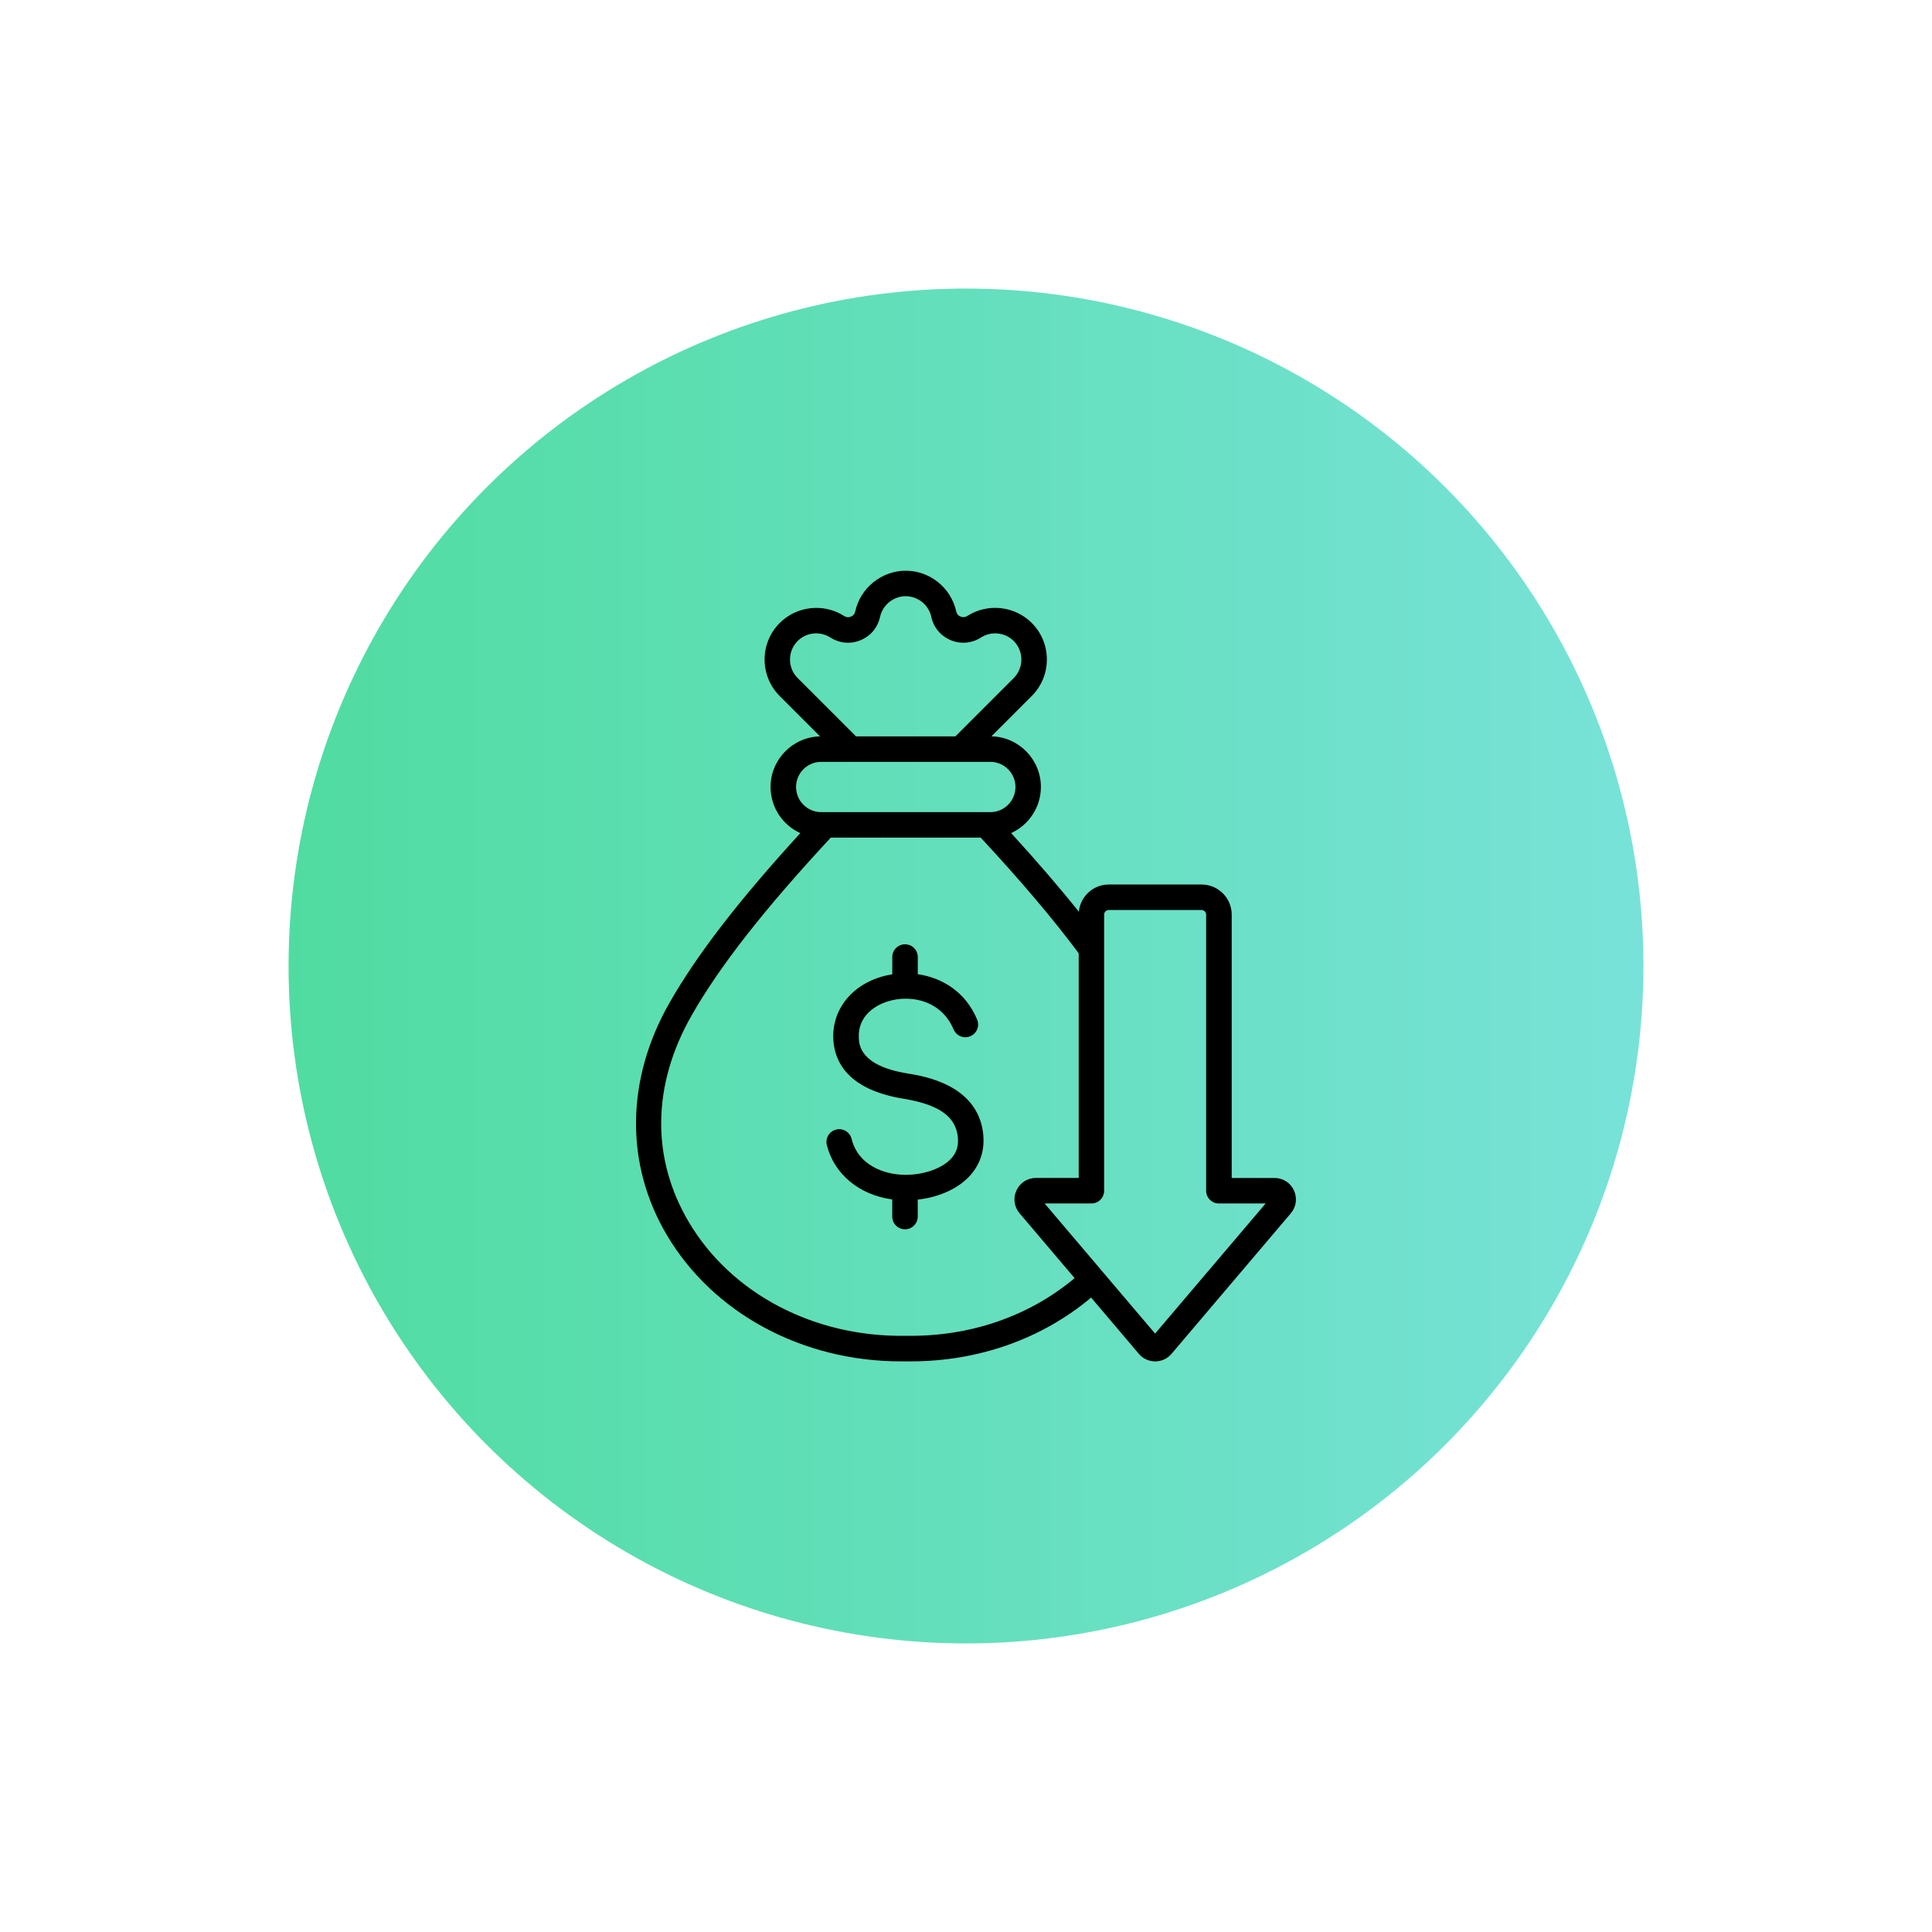
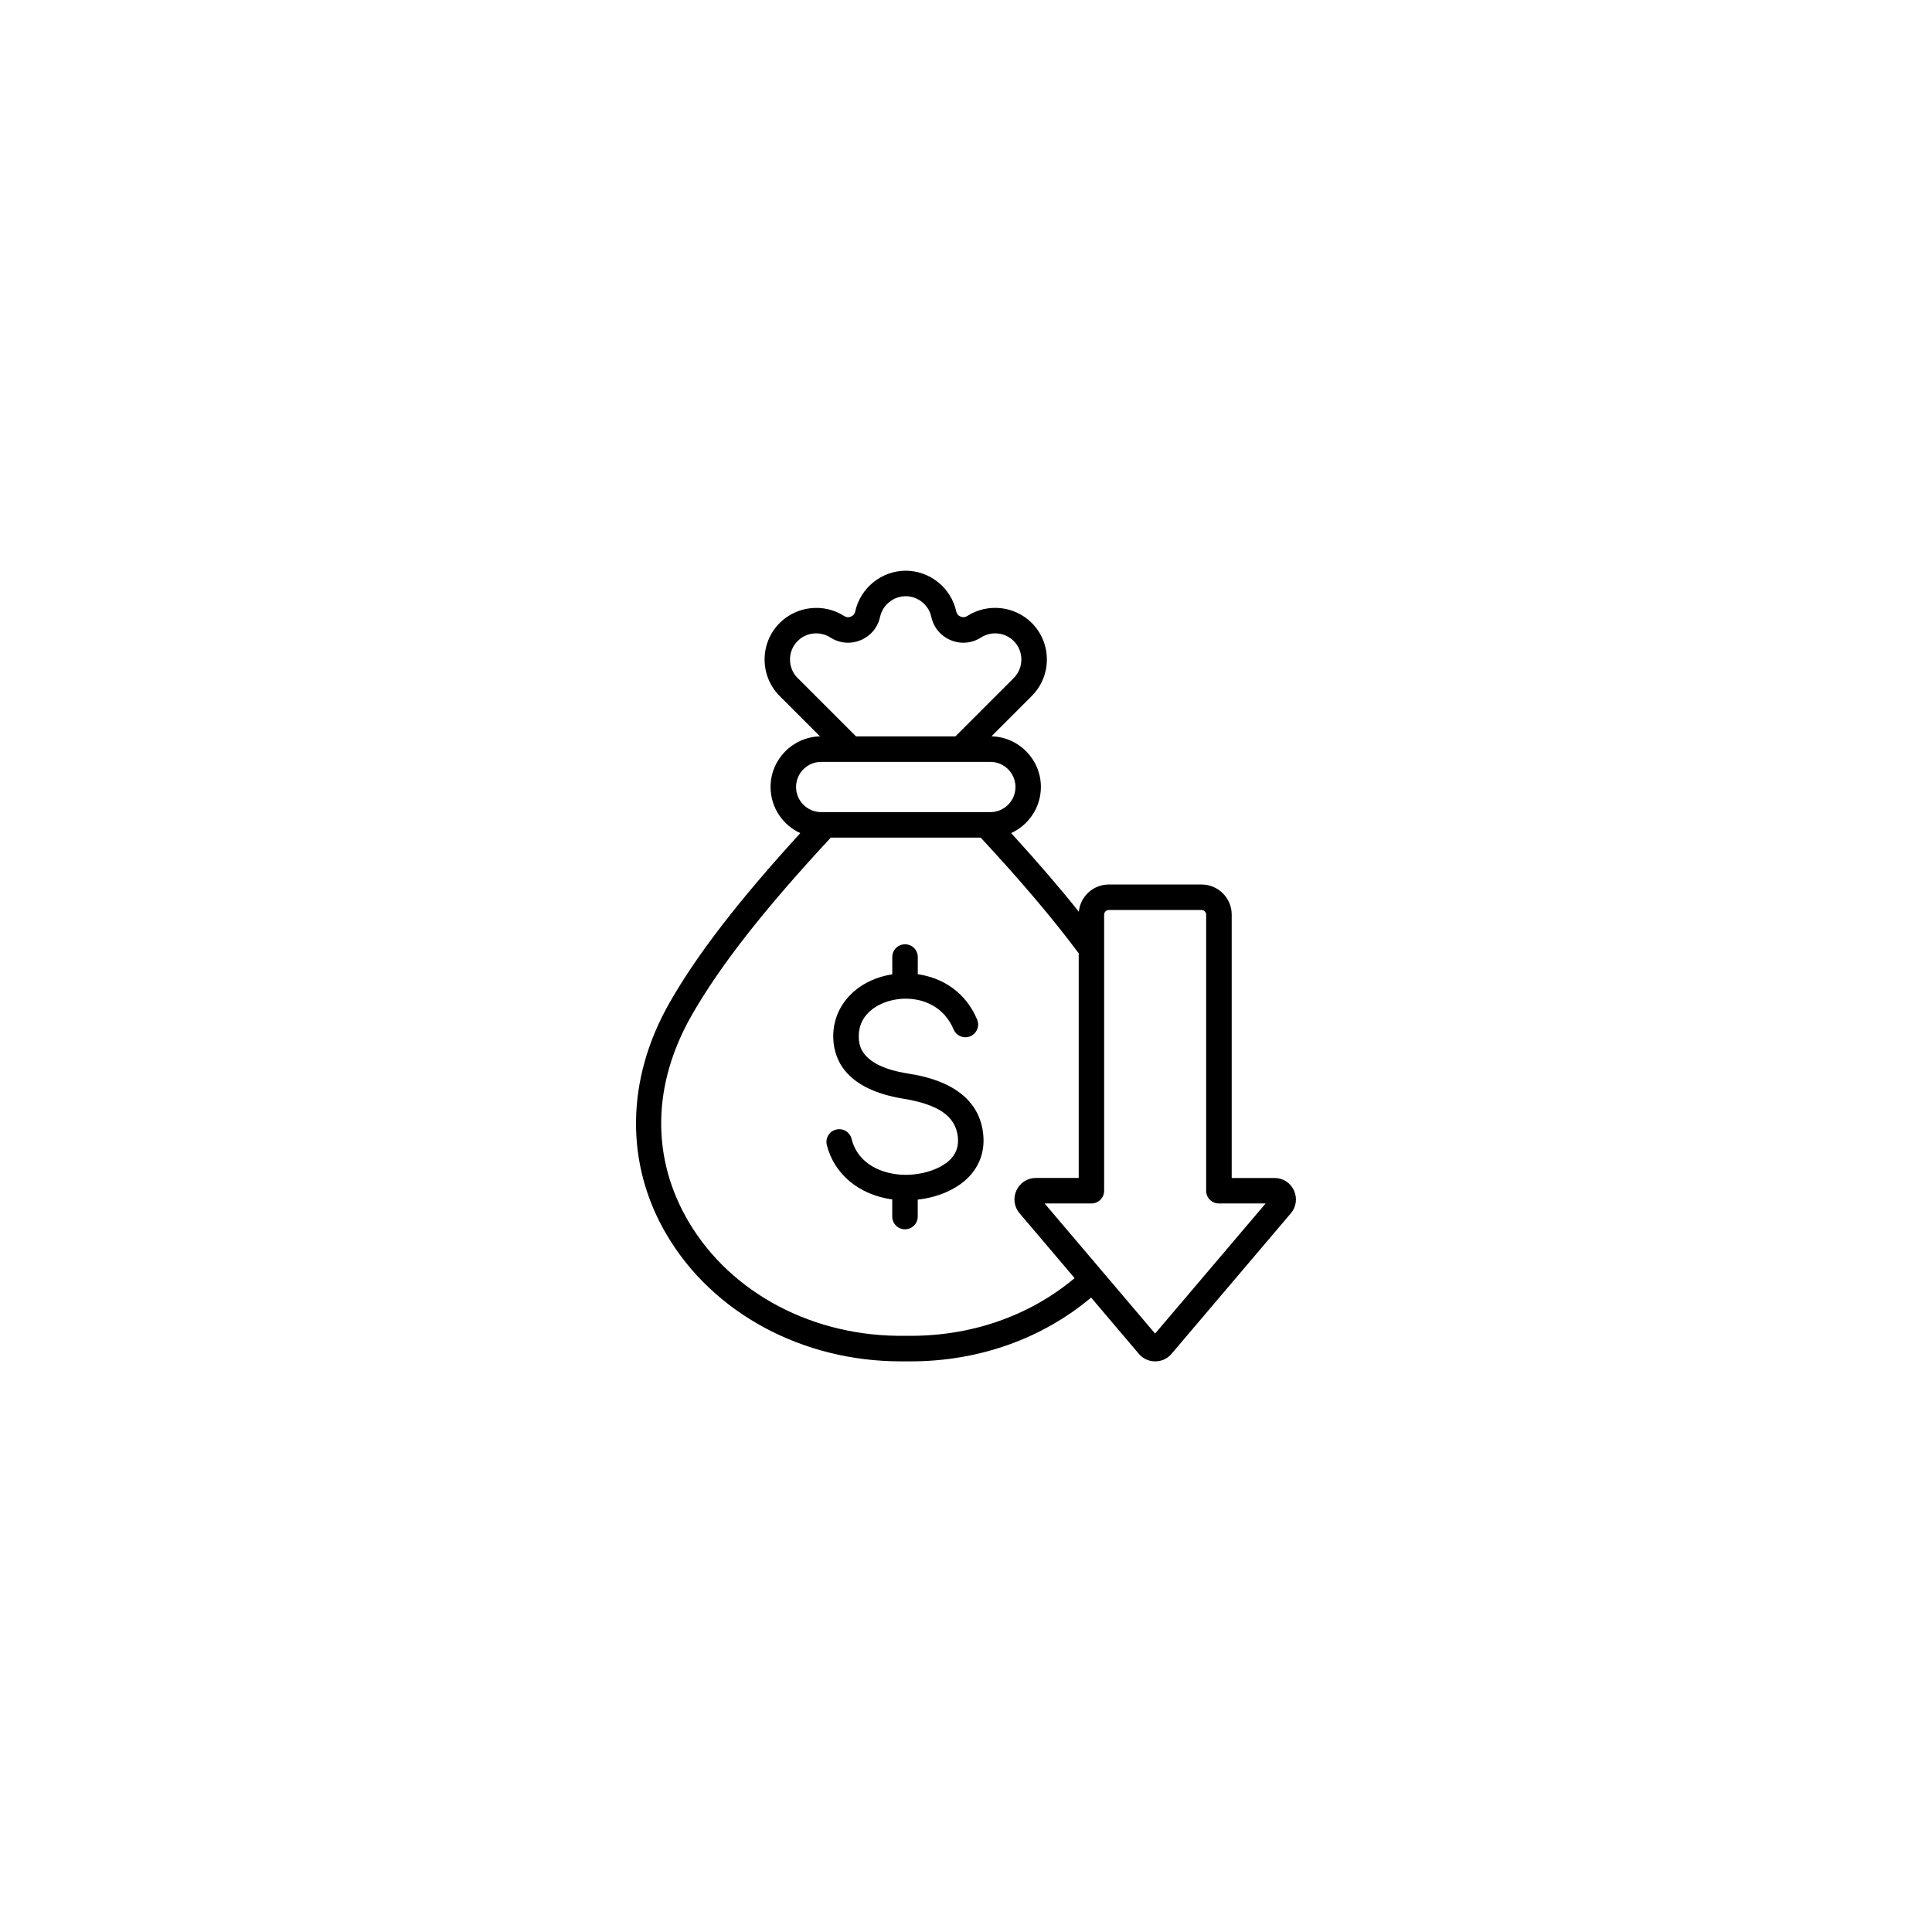
<svg xmlns="http://www.w3.org/2000/svg" id="a" viewBox="0 0 500 500">
  <defs>
    <style>.c{fill:url(#b);}</style>
    <linearGradient id="b" x1="74.68" y1="250" x2="425.32" y2="250" gradientTransform="matrix(1, 0, 0, 1, 0, 0)" gradientUnits="userSpaceOnUse">
      <stop offset="0" stop-color="#50dca1" />
      <stop offset="1" stop-color="#78e2d8" />
    </linearGradient>
  </defs>
-   <circle class="c" cx="250" cy="250" r="175.32" />
  <path d="M254.42,293.27c.5,4.06-.6,7.76-3.15,10.72-3.01,3.49-8.05,5.83-13.76,6.47v4.38c0,1.83-1.47,3.3-3.3,3.3s-3.3-1.47-3.3-3.3v-4.43c-8.45-1.14-15.03-6.47-16.93-14.08-.44-1.77,.63-3.56,2.41-4,1.77-.44,3.56,.63,4,2.41,1.7,6.81,8.35,9.25,13.81,9.3h.08c.19,0,.36,0,.55,0,4.77-.12,9.27-1.83,11.46-4.35,1.34-1.54,1.85-3.38,1.58-5.6-.64-5.24-5-8.26-14.14-9.76-14.43-2.37-17.79-9.67-18.07-15.39-.39-7.92,5.16-14.56,13.8-16.51,.48-.11,.96-.2,1.46-.28v-4.47c0-1.83,1.47-3.3,3.3-3.3s3.3,1.47,3.3,3.3v4.44c6.2,.9,12.32,4.47,15.36,11.74,.71,1.68-.08,3.61-1.77,4.32-1.68,.71-3.61-.08-4.32-1.77-2.37-5.65-7.44-7.94-12.34-7.95-.13,0-.28,0-.41,0-1.06,.03-2.11,.16-3.12,.39-4.37,.99-8.94,4.07-8.66,9.76,.08,1.78,.35,7.2,12.54,9.19,4.49,.72,18.12,2.96,19.63,15.46h0Zm79.65,20.73l-30.88,36.37c-1.07,1.26-2.57,1.95-4.23,1.95s-3.16-.69-4.23-1.95l-12.35-14.56c-12.73,10.69-29.14,16.51-46.7,16.51-.43,0-.86,0-1.29,0-.42,0-.84,0-1.26,0-25.45,0-48.56-12.43-60.54-32.67-10.88-18.36-10.64-40.27,.66-60.1,7.07-12.42,17.9-26.47,33.87-43.94-4.54-2.06-7.7-6.63-7.7-11.94,0-7.12,5.71-12.93,12.8-13.1l-10.43-10.43c-5.22-5.22-5.22-13.7,0-18.92,4.42-4.42,11.44-5.17,16.69-1.79,.56,.36,1.12,.41,1.73,.15,.62-.25,.98-.68,1.12-1.34,1.33-6.1,6.83-10.53,13.07-10.54,6.25,0,11.74,4.43,13.07,10.53,.14,.66,.5,1.09,1.12,1.34,.62,.25,1.17,.21,1.73-.15,5.26-3.38,12.28-2.62,16.69,1.79,5.22,5.22,5.22,13.7,0,18.92l-10.43,10.43c7.08,.17,12.8,5.98,12.8,13.1,0,5.3-3.17,9.87-7.7,11.94,6.73,7.37,12.53,14.1,17.52,20.36,.37-3.95,3.7-7.05,7.75-7.05h24.02c4.29,0,7.79,3.49,7.79,7.79v68.16h11.08c2.19,0,4.12,1.23,5.03,3.22,.91,2,.61,4.26-.81,5.93h0Zm-127.63-138.52l15.09,15.09h25.73l15.09-15.09c2.64-2.64,2.64-6.95,0-9.59-2.24-2.24-5.8-2.62-8.46-.91-2.37,1.52-5.23,1.78-7.83,.7s-4.44-3.27-5.04-6.03c-.67-3.1-3.46-5.35-6.63-5.35s-5.95,2.25-6.63,5.35c-.6,2.75-2.44,4.95-5.04,6.03-2.6,1.08-5.45,.82-7.83-.7-2.67-1.71-6.23-1.33-8.46,.91-2.64,2.64-2.64,6.95,0,9.59h0Zm-.42,28.19c0,3.59,2.92,6.51,6.51,6.51h43.76c3.59,0,6.51-2.91,6.51-6.5s-2.92-6.51-6.51-6.51h-43.76c-3.59,0-6.51,2.91-6.51,6.5Zm72.09,127.11l-14.25-16.79c-1.41-1.67-1.73-3.93-.8-5.92,.92-1.98,2.85-3.22,5.03-3.22h11.08v-58.13c-6.55-8.81-14.87-18.64-25.37-29.95h-38.79c-17.31,18.65-28.77,33.3-36.03,46.04-10.24,17.97-10.49,36.96-.71,53.47,10.99,18.55,32.49,29.82,56.08,29.42h.11c16.46,.28,31.83-5,43.66-14.93h0Zm49.44-19.32h-12.1c-1.83,0-3.3-1.47-3.3-3.3v-71.46c0-.64-.55-1.19-1.19-1.19h-24.02c-.64,0-1.19,.55-1.19,1.19v71.46c0,1.83-1.47,3.3-3.3,3.3h-12.1l28.59,33.67,28.6-33.67Z" />
</svg>